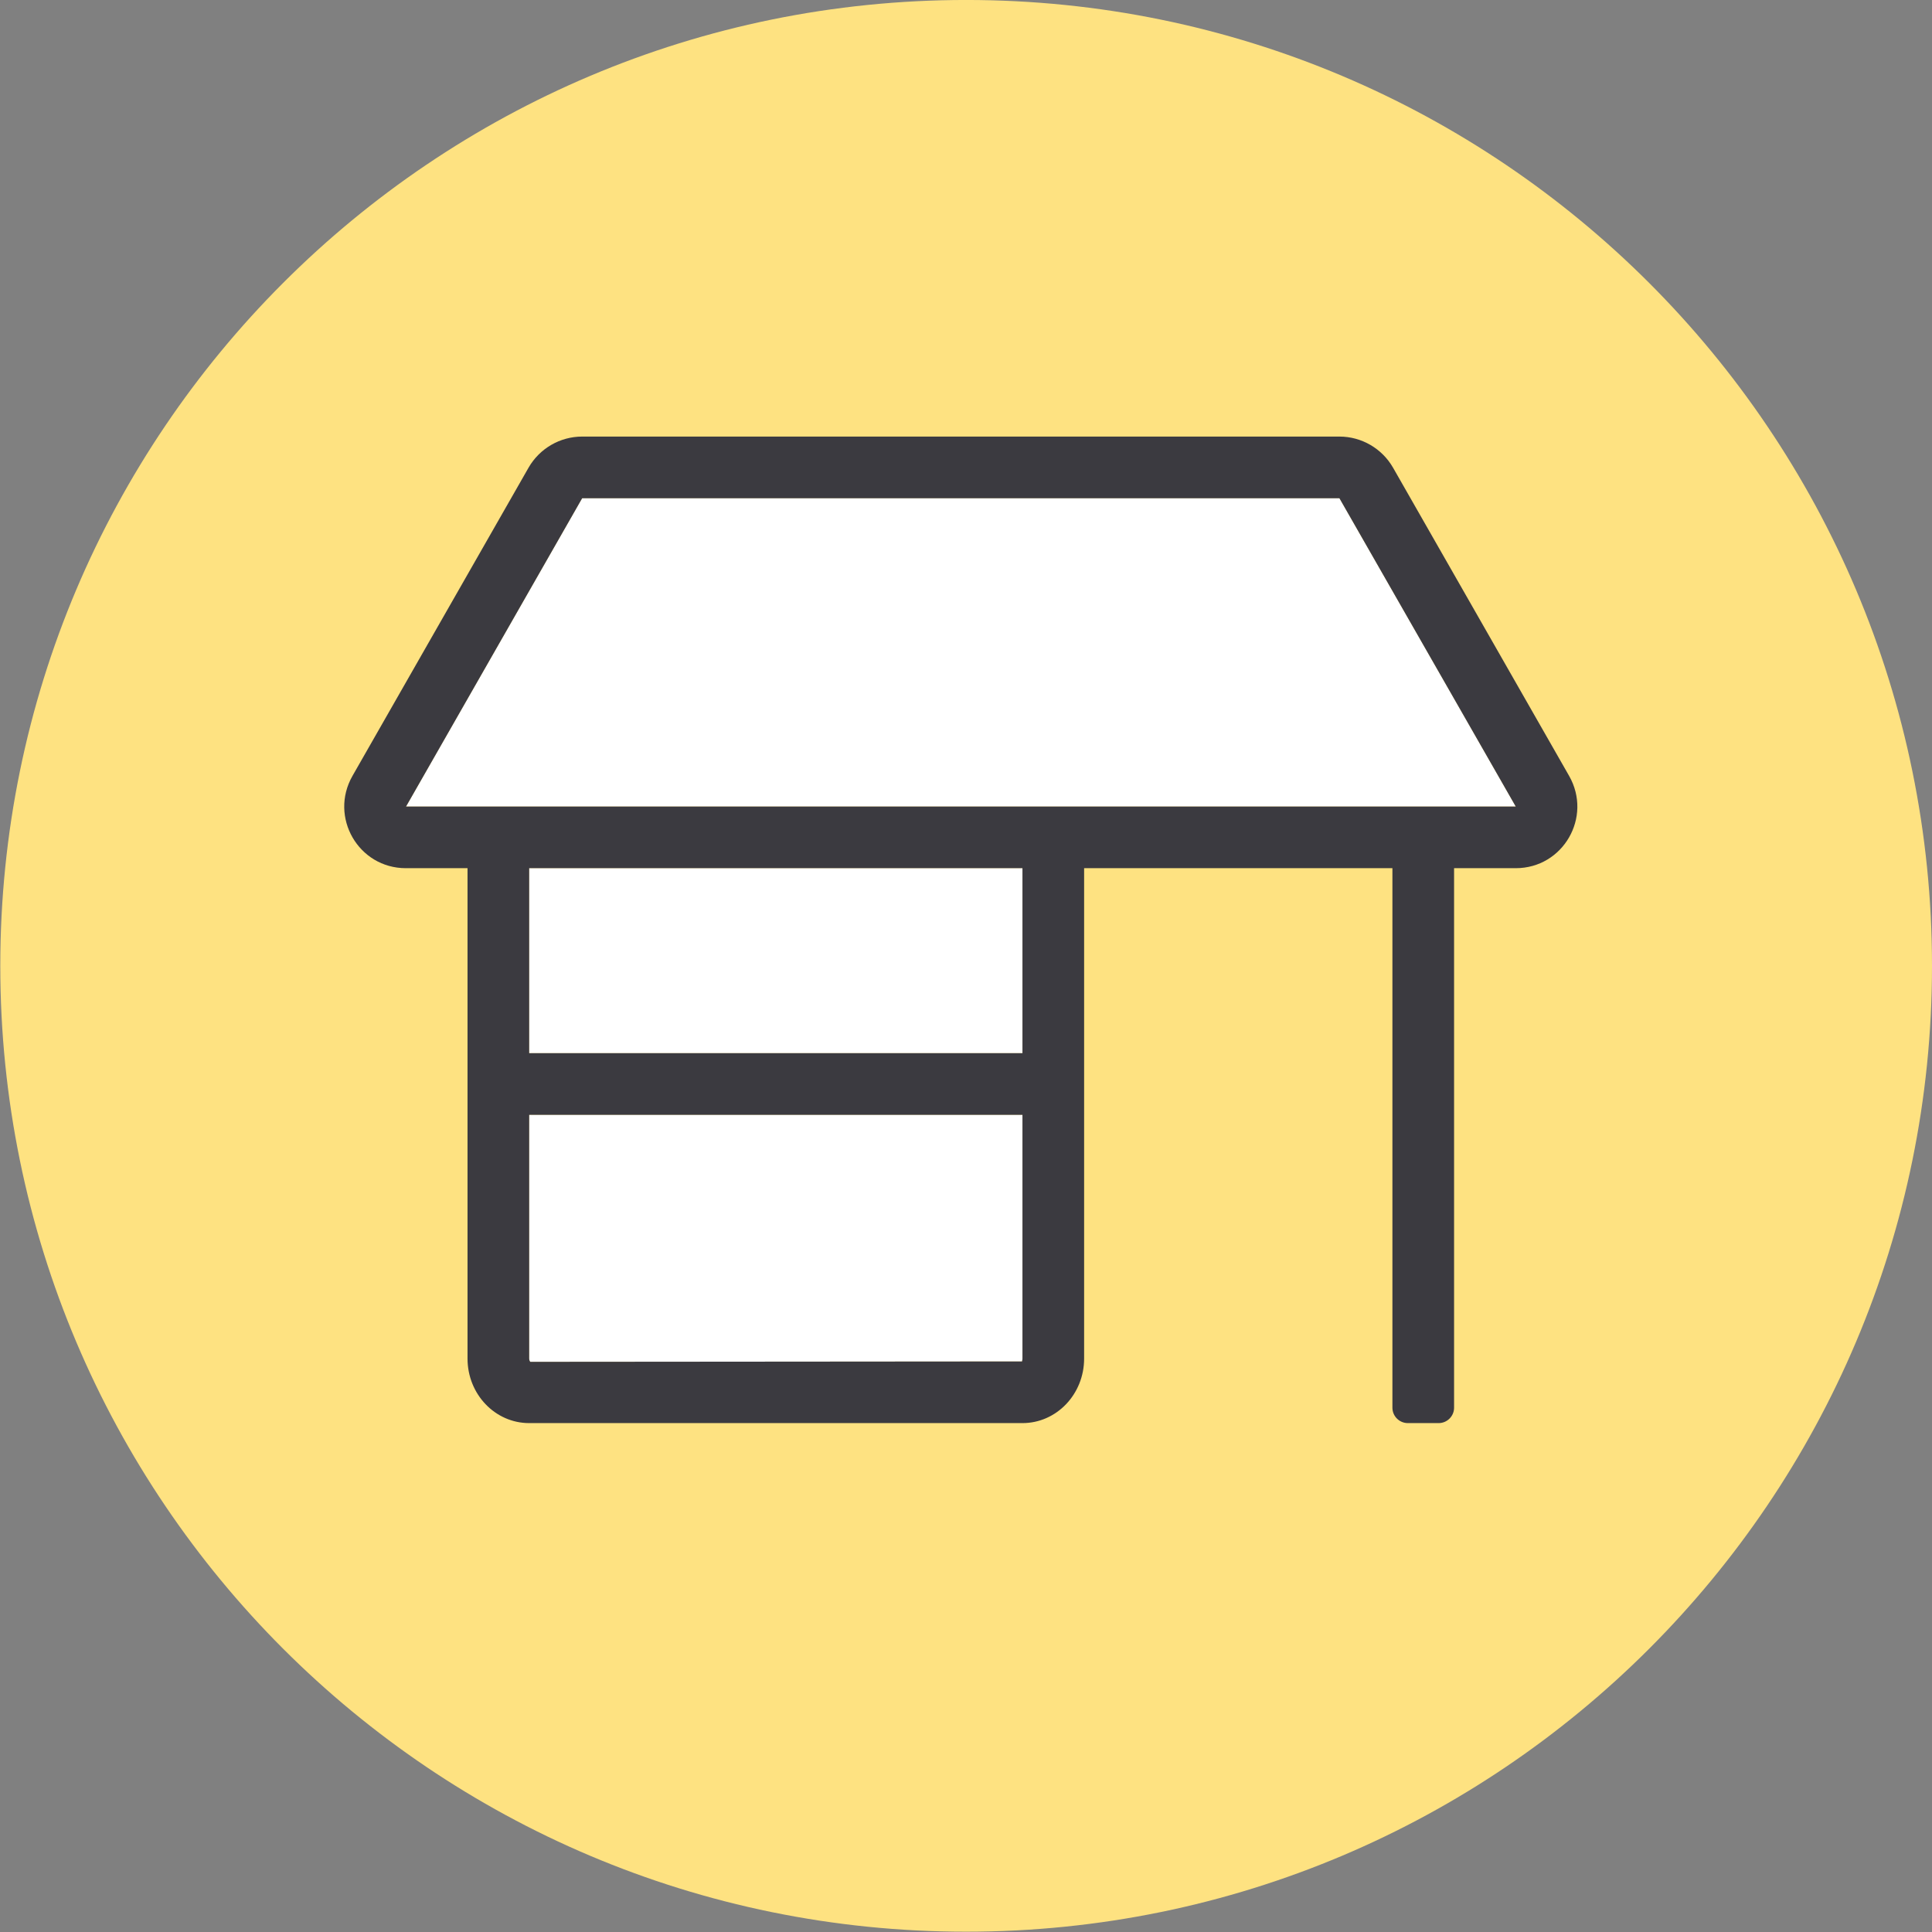
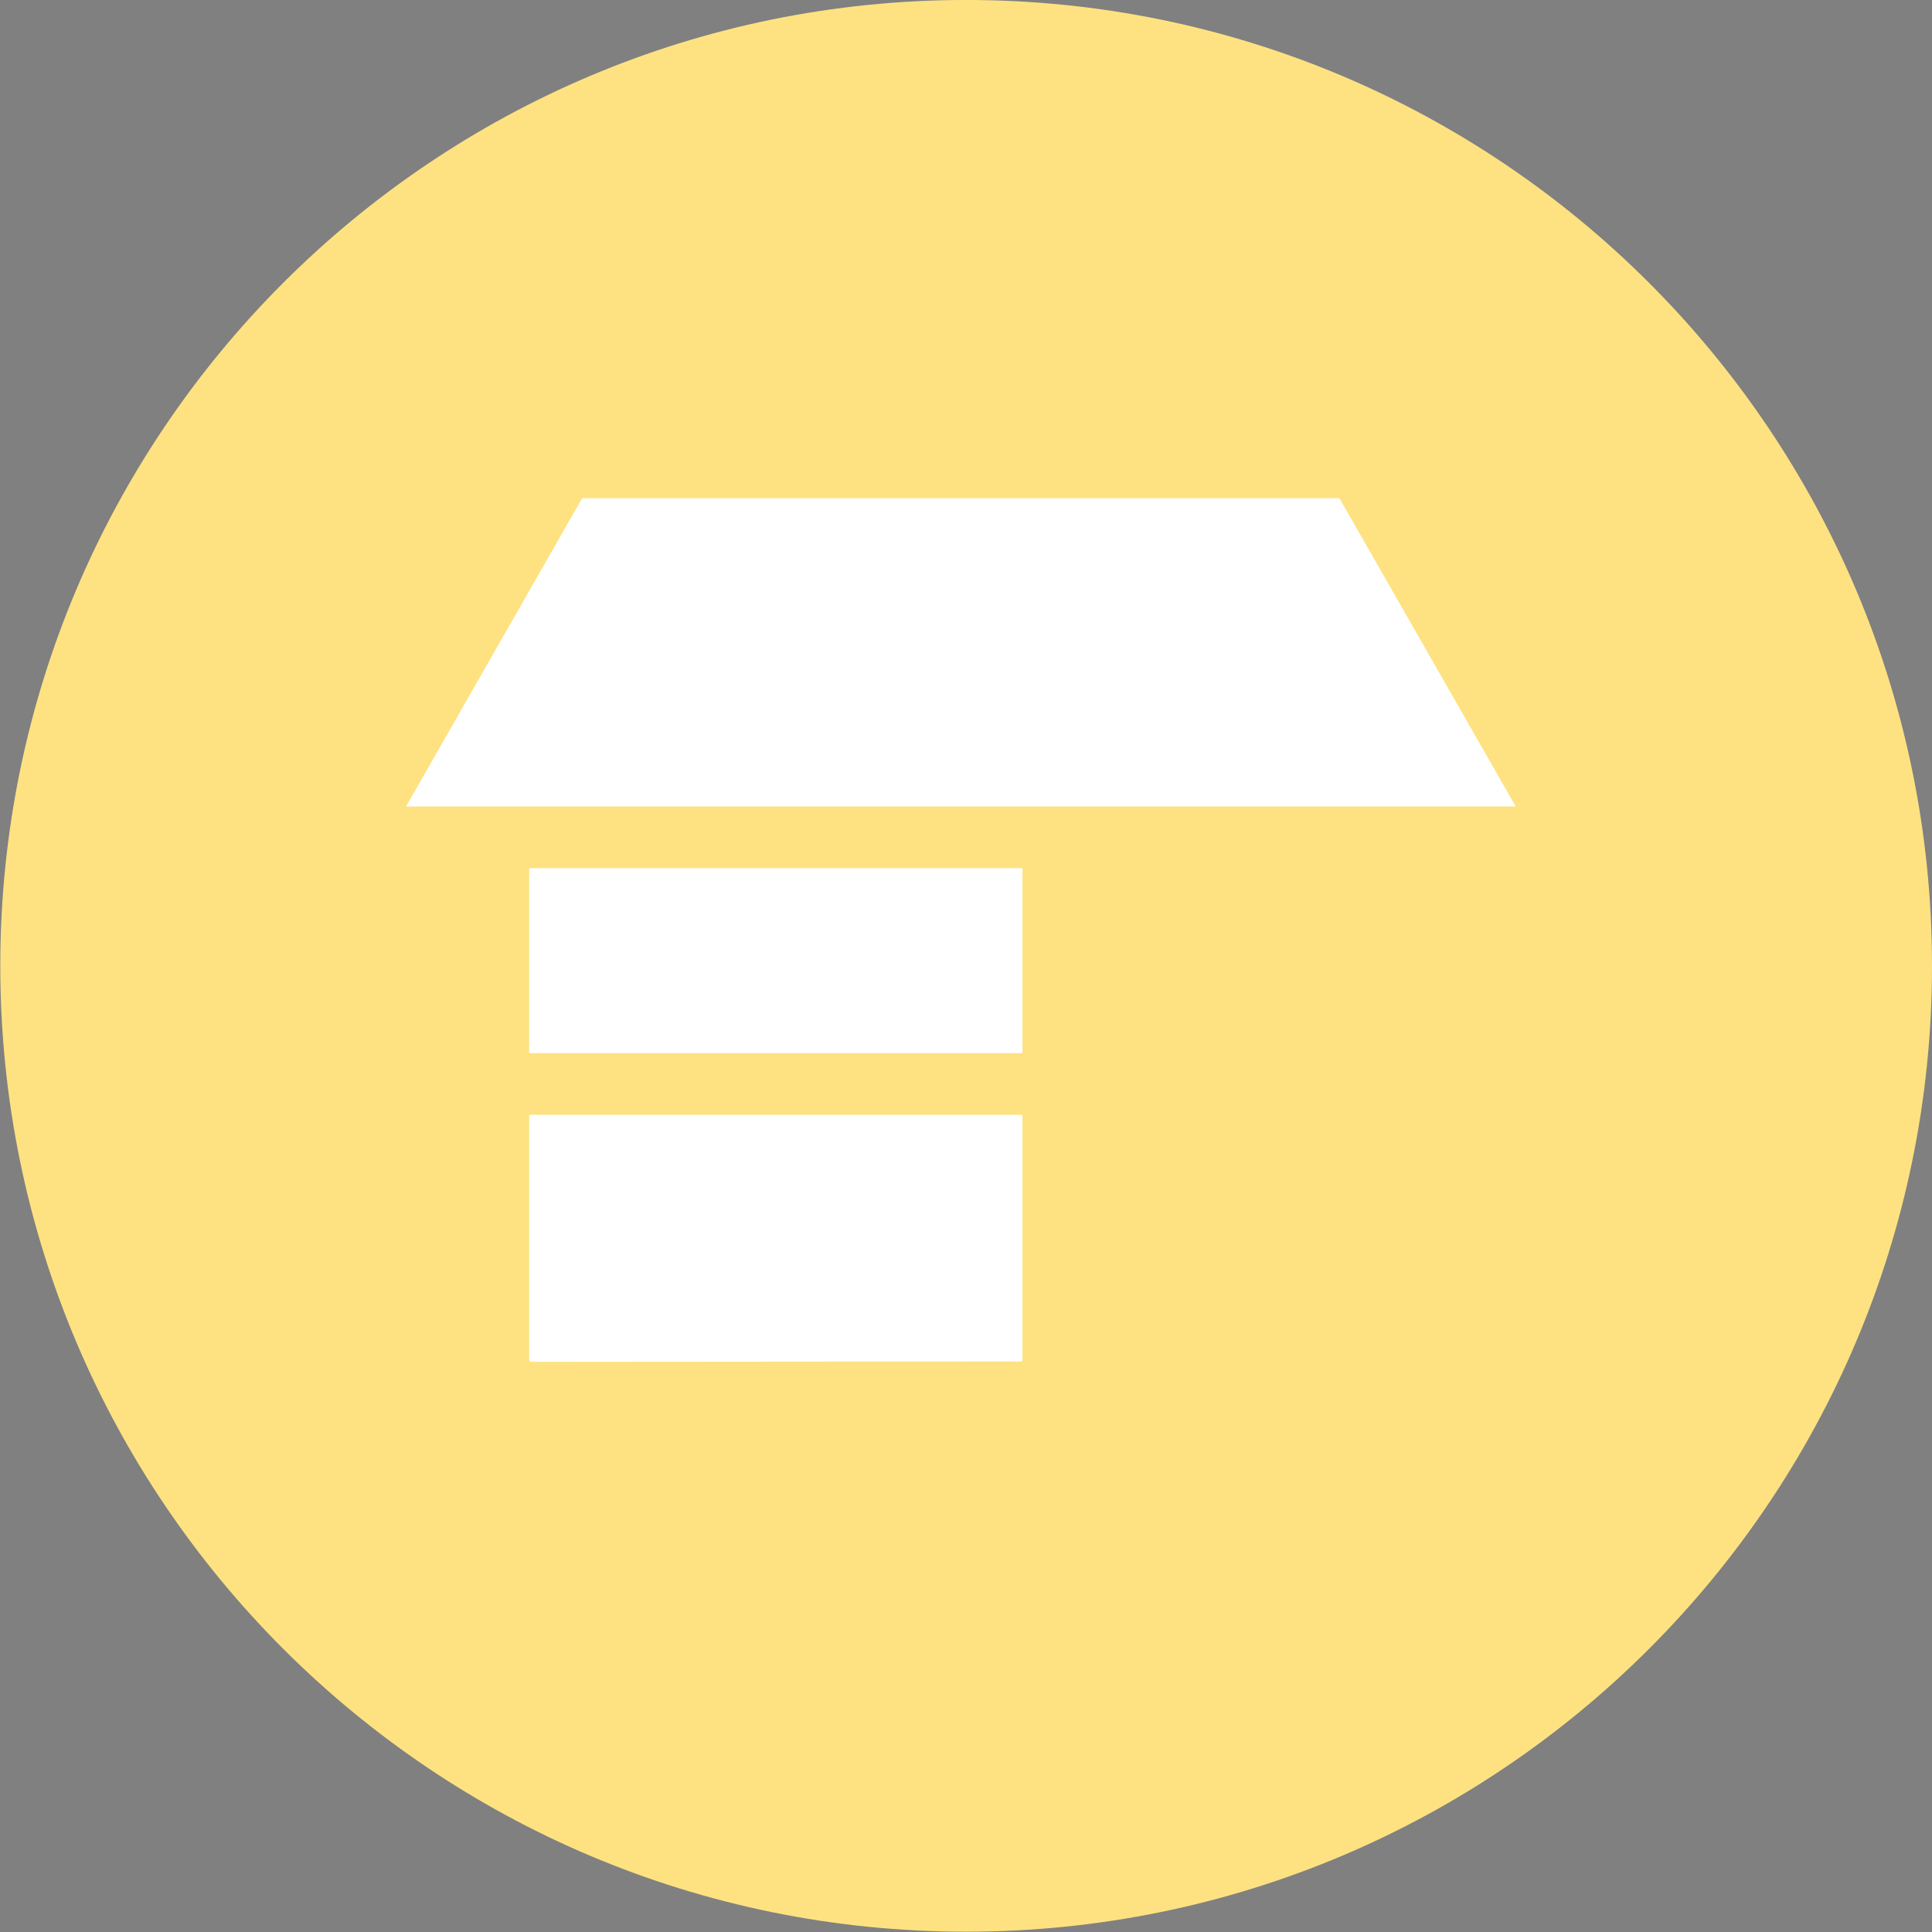
<svg xmlns="http://www.w3.org/2000/svg" width="94px" height="94px">
  <rect width="100%" height="100%" fill="#808080" stroke="none" />
  <path fill-rule="evenodd" fill="rgb(254, 226, 129)" d="M47.007,-0.001 C72.960,-0.001 94.000,21.039 94.000,46.992 C94.000,72.945 72.960,93.985 47.007,93.985 C21.054,93.985 0.014,72.945 0.014,46.992 C0.014,21.039 21.054,-0.001 47.007,-0.001 Z" />
  <path fill-rule="evenodd" fill="rgb(255, 255, 255)" d="M49.747,66.099 C49.747,66.184 49.719,66.231 49.728,66.240 L25.803,66.259 C25.803,66.259 25.747,66.212 25.747,66.099 L25.747,54.240 L49.747,54.240 L49.747,66.099 ZM49.747,51.240 L25.747,51.240 L25.747,42.240 L49.747,42.240 L49.747,51.240 ZM19.756,39.240 L28.325,24.240 L65.168,24.240 L73.747,39.240 L19.756,39.240 Z" />
-   <path fill-rule="evenodd" fill="rgb(59, 58, 64)" d="M76.344,37.750 L67.775,22.750 C67.240,21.822 66.247,21.241 65.168,21.241 L28.325,21.241 C27.247,21.241 26.253,21.822 25.719,22.750 L17.150,37.750 C16.006,39.756 17.440,42.241 19.747,42.241 L22.747,42.241 L22.747,66.100 C22.747,67.834 24.087,69.240 25.747,69.240 L49.747,69.240 C51.406,69.240 52.747,67.834 52.747,66.100 L52.747,42.241 L67.747,42.241 L67.747,68.491 C67.747,68.903 68.084,69.240 68.497,69.240 L69.997,69.240 C70.409,69.240 70.747,68.903 70.747,68.491 L70.747,42.241 L73.747,42.241 C76.053,42.241 77.487,39.756 76.344,37.750 ZM49.747,66.100 C49.747,66.184 49.719,66.231 49.728,66.240 L25.803,66.259 C25.803,66.259 25.747,66.212 25.747,66.100 L25.747,54.241 L49.747,54.241 L49.747,66.100 ZM49.747,51.241 L25.747,51.241 L25.747,42.241 L49.747,42.241 L49.747,51.241 ZM19.756,39.241 L28.325,24.241 L65.168,24.241 L73.747,39.241 L19.756,39.241 Z" />
</svg>